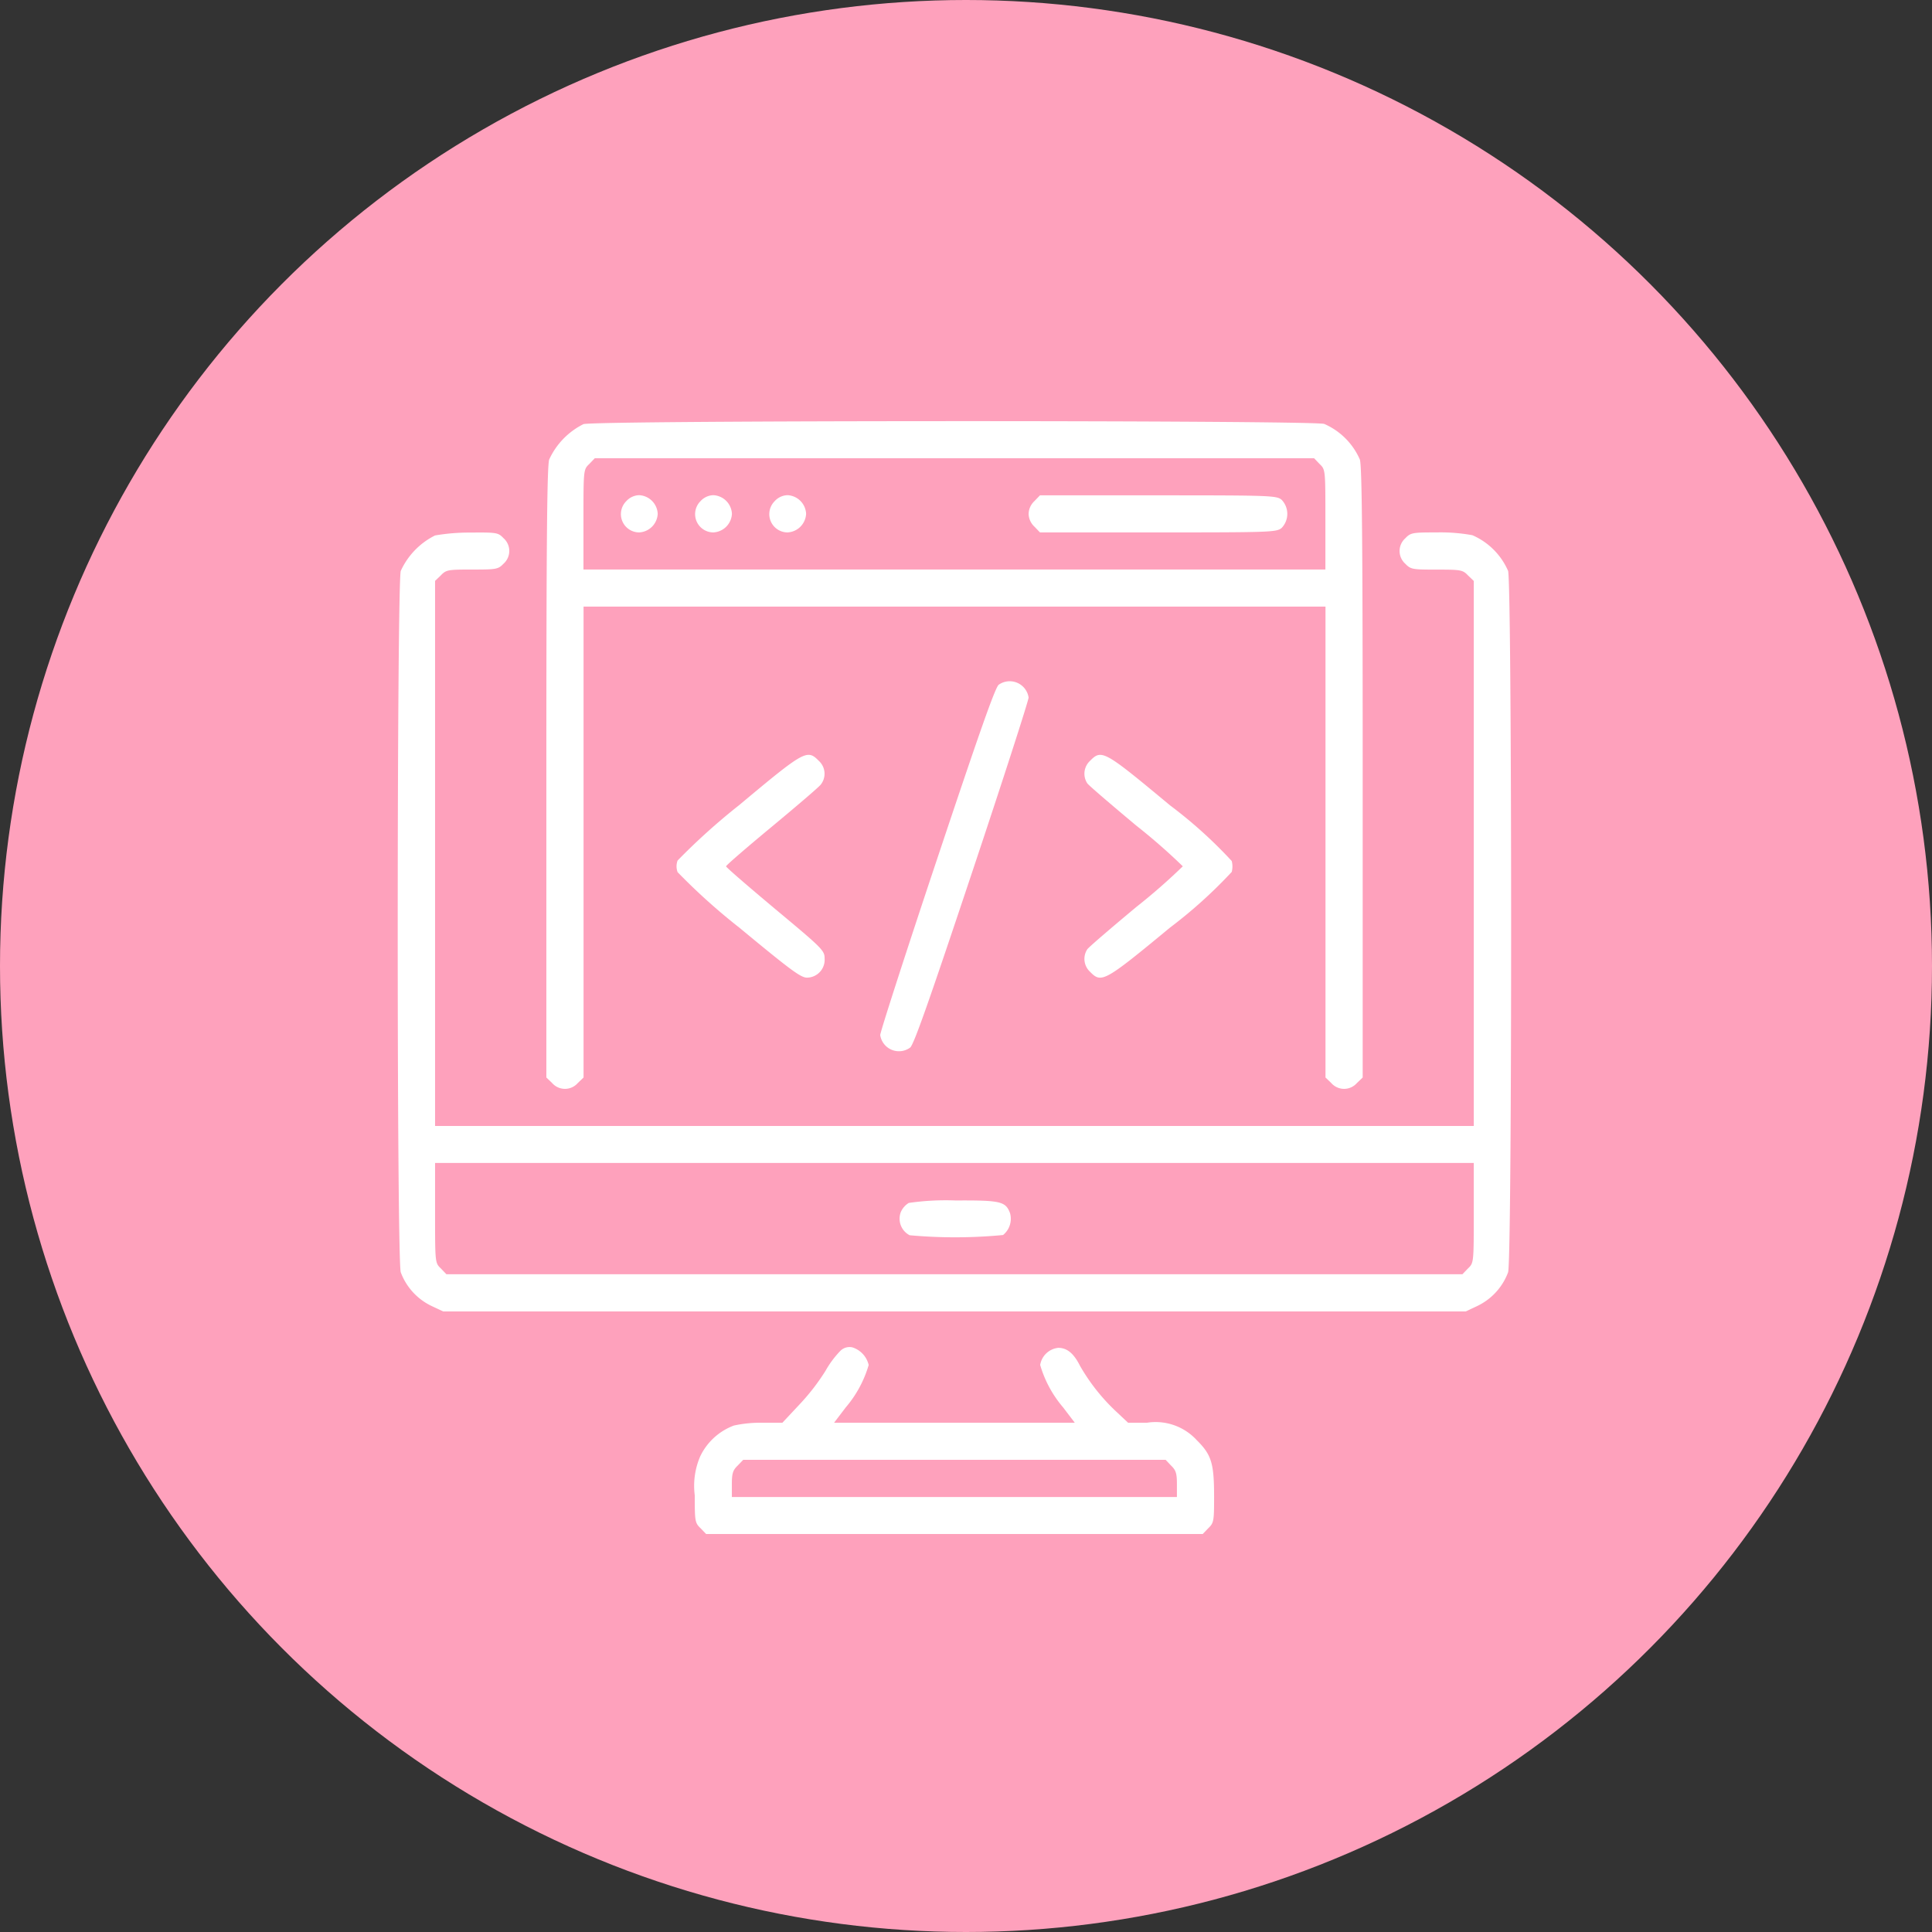
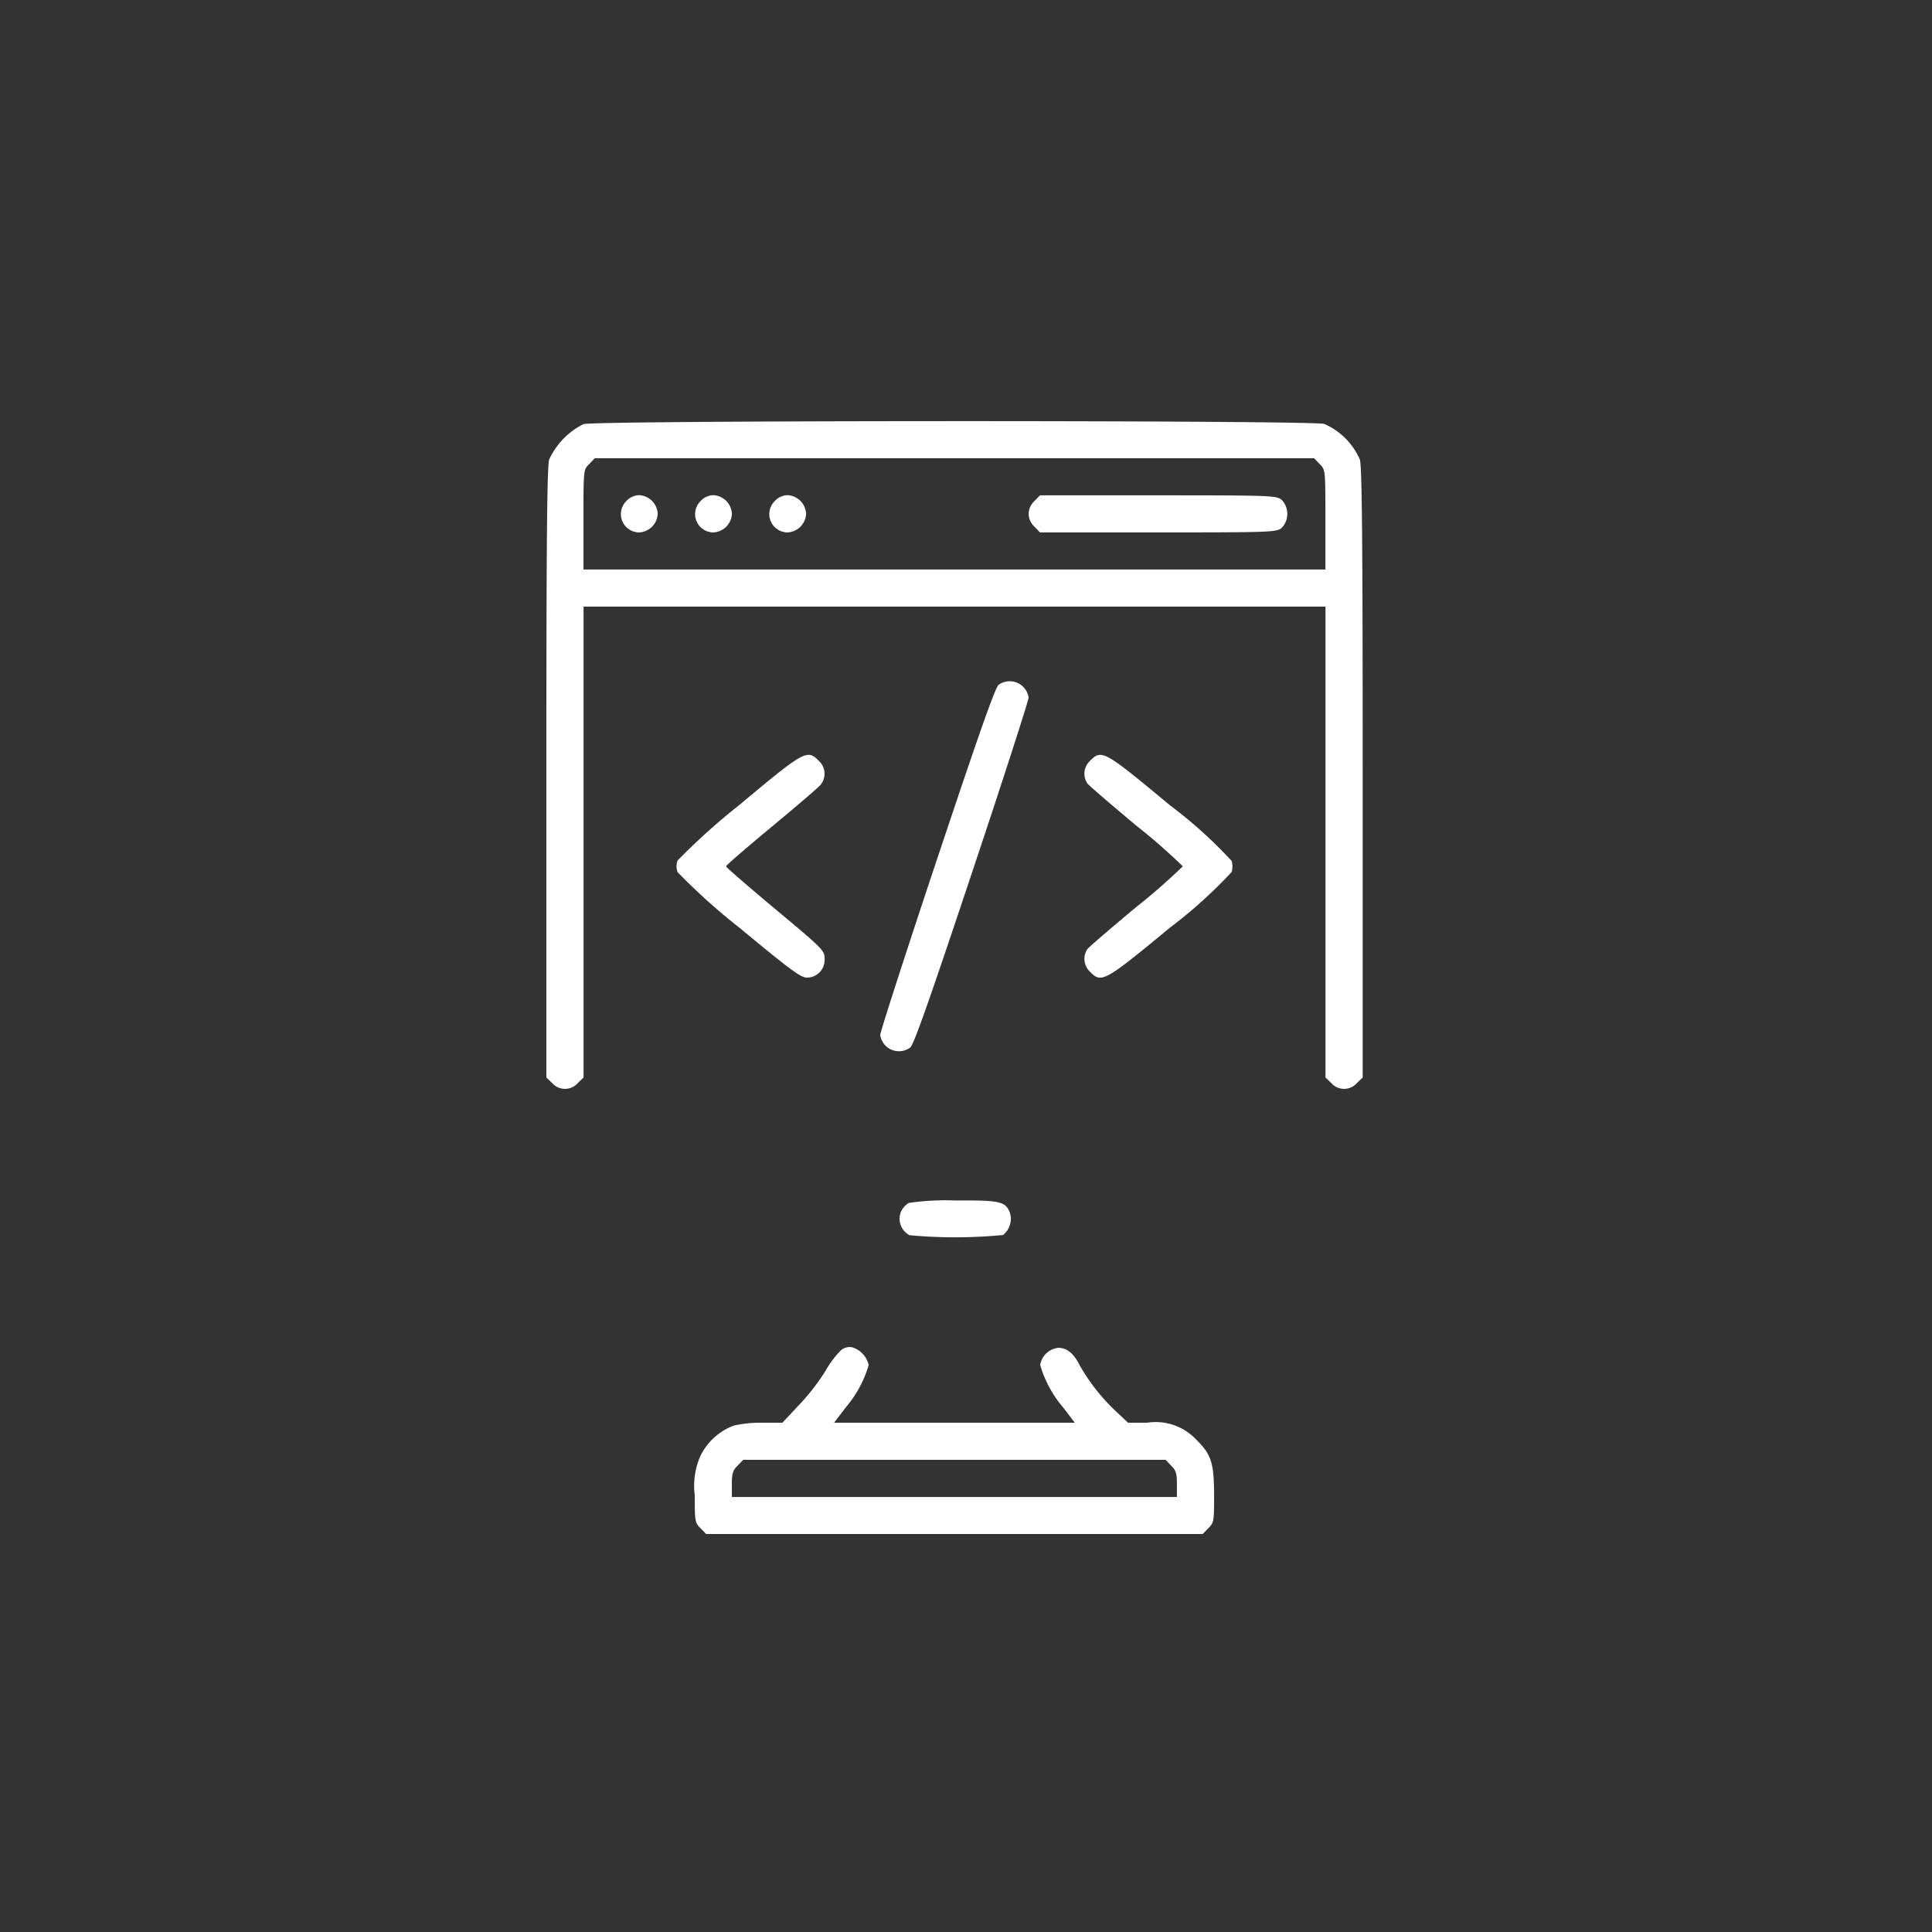
<svg xmlns="http://www.w3.org/2000/svg" width="83" height="83" viewBox="0 0 83 83">
  <rect x="0" y="0" width="83" height="83" fill="#333333" stroke="none" />
  <defs>
    <style>      .cls-1 {        fill: #fea1bc;      }      .cls-2 {        fill: #fff;      }    </style>
  </defs>
  <g id="Group_23874" data-name="Group 23874" transform="translate(-85 -2442)">
-     <circle id="Ellipse_40" data-name="Ellipse 40" class="cls-1" cx="41.5" cy="41.5" r="41.5" transform="translate(85 2442)" />
    <g id="coding" transform="translate(86.199 2956.081)">
      <path id="Path_35777" data-name="Path 35777" class="cls-2" d="M81.594-495.86a3.176,3.176,0,0,0-1.474,1.524c-.09.319-.12,3.506-.12,13.477v13.068l.249.239a.732.732,0,0,0,1.1,0l.249-.239v-20.23h31.874v20.23l.249.239a.732.732,0,0,0,1.1,0l.249-.239v-13.068c0-9.97-.03-13.158-.12-13.477a2.958,2.958,0,0,0-1.534-1.534C112.85-496.029,82.122-496.029,81.594-495.86Zm31.625,1.713c.249.239.249.239.249,2.391v2.141H81.594v-2.141c0-2.151,0-2.151.249-2.391l.239-.249h30.9Z" transform="translate(-57.727)" />
      <path id="Path_35778" data-name="Path 35778" class="cls-2" d="M112.381-463.751a.786.786,0,0,0,.548,1.345.841.841,0,0,0,.8-.8.841.841,0,0,0-.8-.8A.776.776,0,0,0,112.381-463.751Z" transform="translate(-86.672 -28.802)" />
      <path id="Path_35779" data-name="Path 35779" class="cls-2" d="M144.381-463.751a.786.786,0,0,0,.548,1.345.841.841,0,0,0,.8-.8.841.841,0,0,0-.8-.8A.776.776,0,0,0,144.381-463.751Z" transform="translate(-115.484 -28.802)" />
      <path id="Path_35780" data-name="Path 35780" class="cls-2" d="M176.381-463.751a.786.786,0,0,0,.548,1.345.841.841,0,0,0,.8-.8.841.841,0,0,0-.8-.8A.776.776,0,0,0,176.381-463.751Z" transform="translate(-144.297 -28.802)" />
      <path id="Path_35781" data-name="Path 35781" class="cls-2" d="M288.249-463.751a.777.777,0,0,0-.249.548.777.777,0,0,0,.249.548l.239.249h5.07c4.831,0,5.09-.01,5.309-.189a.872.872,0,0,0,0-1.215c-.219-.179-.478-.189-5.309-.189h-5.07Z" transform="translate(-245.009 -28.802)" />
-       <path id="Path_35782" data-name="Path 35782" class="cls-2" d="M17.492-447.87a3.175,3.175,0,0,0-1.474,1.524c-.169.578-.179,29.563,0,30.131a2.613,2.613,0,0,0,1.315,1.444l.508.239H61.767l.508-.239a2.613,2.613,0,0,0,1.315-1.444c.179-.568.169-29.553,0-30.131a2.959,2.959,0,0,0-1.534-1.534,7.62,7.62,0,0,0-1.524-.12c-1.046,0-1.126.01-1.355.249a.732.732,0,0,0,0,1.1c.229.239.309.249,1.345.249s1.116.01,1.345.249l.249.239V-422.5H17.492v-23.417l.249-.239c.229-.239.309-.249,1.345-.249s1.116-.01,1.345-.249a.732.732,0,0,0,0-1.1c-.229-.239-.289-.249-1.414-.239A8.675,8.675,0,0,0,17.492-447.87Zm44.623,29.1c0,2.151,0,2.151-.249,2.391l-.239.249H17.98l-.239-.249c-.249-.239-.249-.239-.249-2.391v-2.141H62.115Z" transform="translate(0 -43.208)" />
      <path id="Path_35783" data-name="Path 35783" class="cls-2" d="M232.771-159.8a.875.875,0,0,0-.339.388.8.8,0,0,0,.378,1,21.59,21.59,0,0,0,4.014-.01.9.9,0,0,0,.3-.936c-.189-.508-.4-.558-2.341-.548A11.046,11.046,0,0,0,232.771-159.8Z" transform="translate(-194.93 -302.602)" />
      <path id="Path_35784" data-name="Path 35784" class="cls-2" d="M229.09-383.673c-.159.129-.857,2.132-2.65,7.5-1.345,4.024-2.44,7.421-2.44,7.55a.813.813,0,0,0,1.285.538c.159-.119.857-2.122,2.649-7.49,1.345-4.024,2.44-7.421,2.44-7.55A.82.82,0,0,0,229.09-383.673Z" transform="translate(-187.384 -100.991)" />
      <path id="Path_35785" data-name="Path 35785" class="cls-2" d="M138.854-349.92a27.813,27.813,0,0,0-2.659,2.391.714.714,0,0,0,0,.5,26.549,26.549,0,0,0,2.659,2.39c2.191,1.813,2.63,2.142,2.9,2.142a.766.766,0,0,0,.757-.817c0-.349-.08-.428-2.112-2.122-1.165-.976-2.122-1.8-2.122-1.843s.877-.8,1.942-1.683,2.022-1.7,2.122-1.823a.748.748,0,0,0-.08-1.026C141.763-352.321,141.643-352.251,138.854-349.92Z" transform="translate(-108.284 -129.584)" />
      <path id="Path_35786" data-name="Path 35786" class="cls-2" d="M312.283-351.807a.754.754,0,0,0-.12.966c.06.09,1.016.906,2.112,1.823a25.689,25.689,0,0,1,1.992,1.743,25.719,25.719,0,0,1-1.992,1.743c-1.1.916-2.052,1.733-2.112,1.823a.754.754,0,0,0,.12.966c.488.5.608.438,3.436-1.9a20.39,20.39,0,0,0,2.65-2.391.932.932,0,0,0,0-.468,19.553,19.553,0,0,0-2.65-2.391C312.89-352.246,312.781-352.315,312.283-351.807Z" transform="translate(-266.652 -129.589)" />
      <path id="Path_35787" data-name="Path 35787" class="cls-2" d="M150.265-96.493a4.161,4.161,0,0,0-.647.867,9.3,9.3,0,0,1-1.126,1.454l-.727.777h-.847a5.333,5.333,0,0,0-1.235.12,2.613,2.613,0,0,0-1.444,1.315A3.19,3.19,0,0,0,144-90.278c0,1.116.01,1.185.249,1.414l.239.249h21.335l.239-.249c.239-.229.249-.309.249-1.355,0-1.434-.11-1.8-.747-2.43a2.394,2.394,0,0,0-2.132-.747h-.817l-.508-.478a8.434,8.434,0,0,1-1.554-1.962c-.269-.538-.558-.777-.936-.777a.878.878,0,0,0-.777.737,4.926,4.926,0,0,0,.986,1.823l.5.657H149.986l.5-.657a4.927,4.927,0,0,0,.986-1.823,1.041,1.041,0,0,0-.7-.757A.558.558,0,0,0,150.265-96.493Zm14.2,4.94c.209.2.249.339.249.8v.548H145.594v-.548c0-.458.04-.6.249-.8l.239-.249H164.23Z" transform="translate(-115.352 -359.564)" />
    </g>
  </g>
</svg>